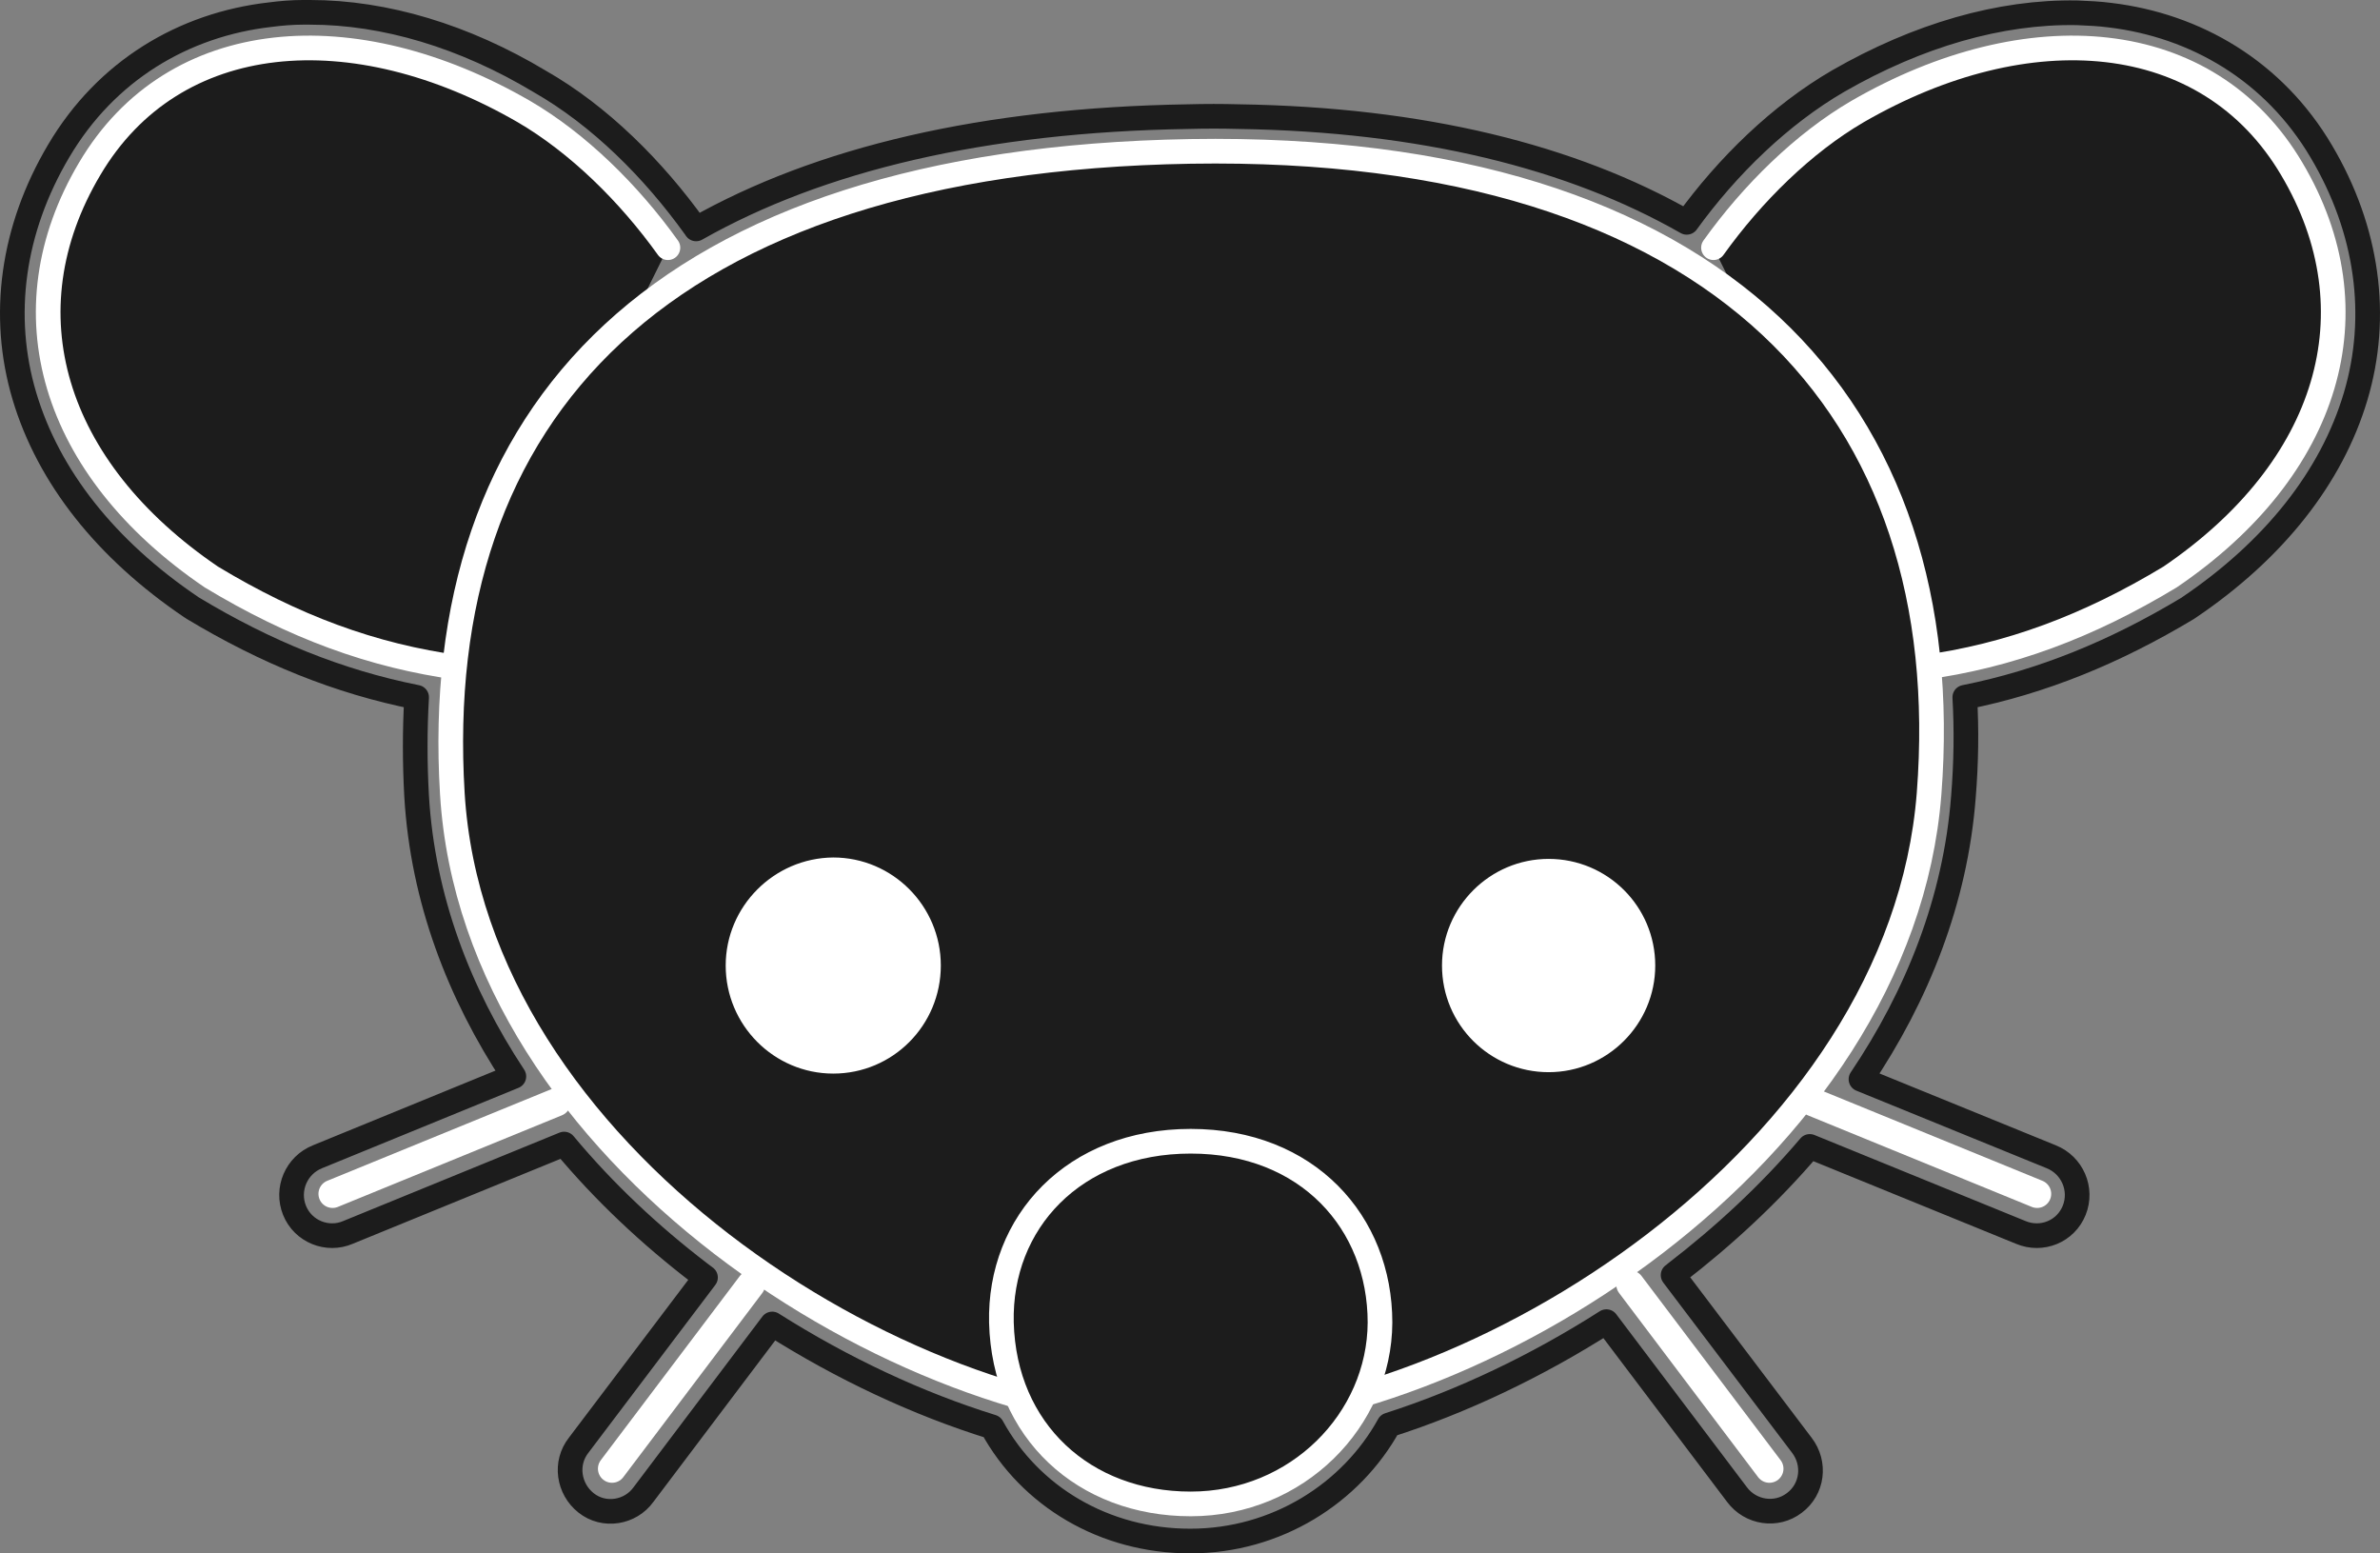
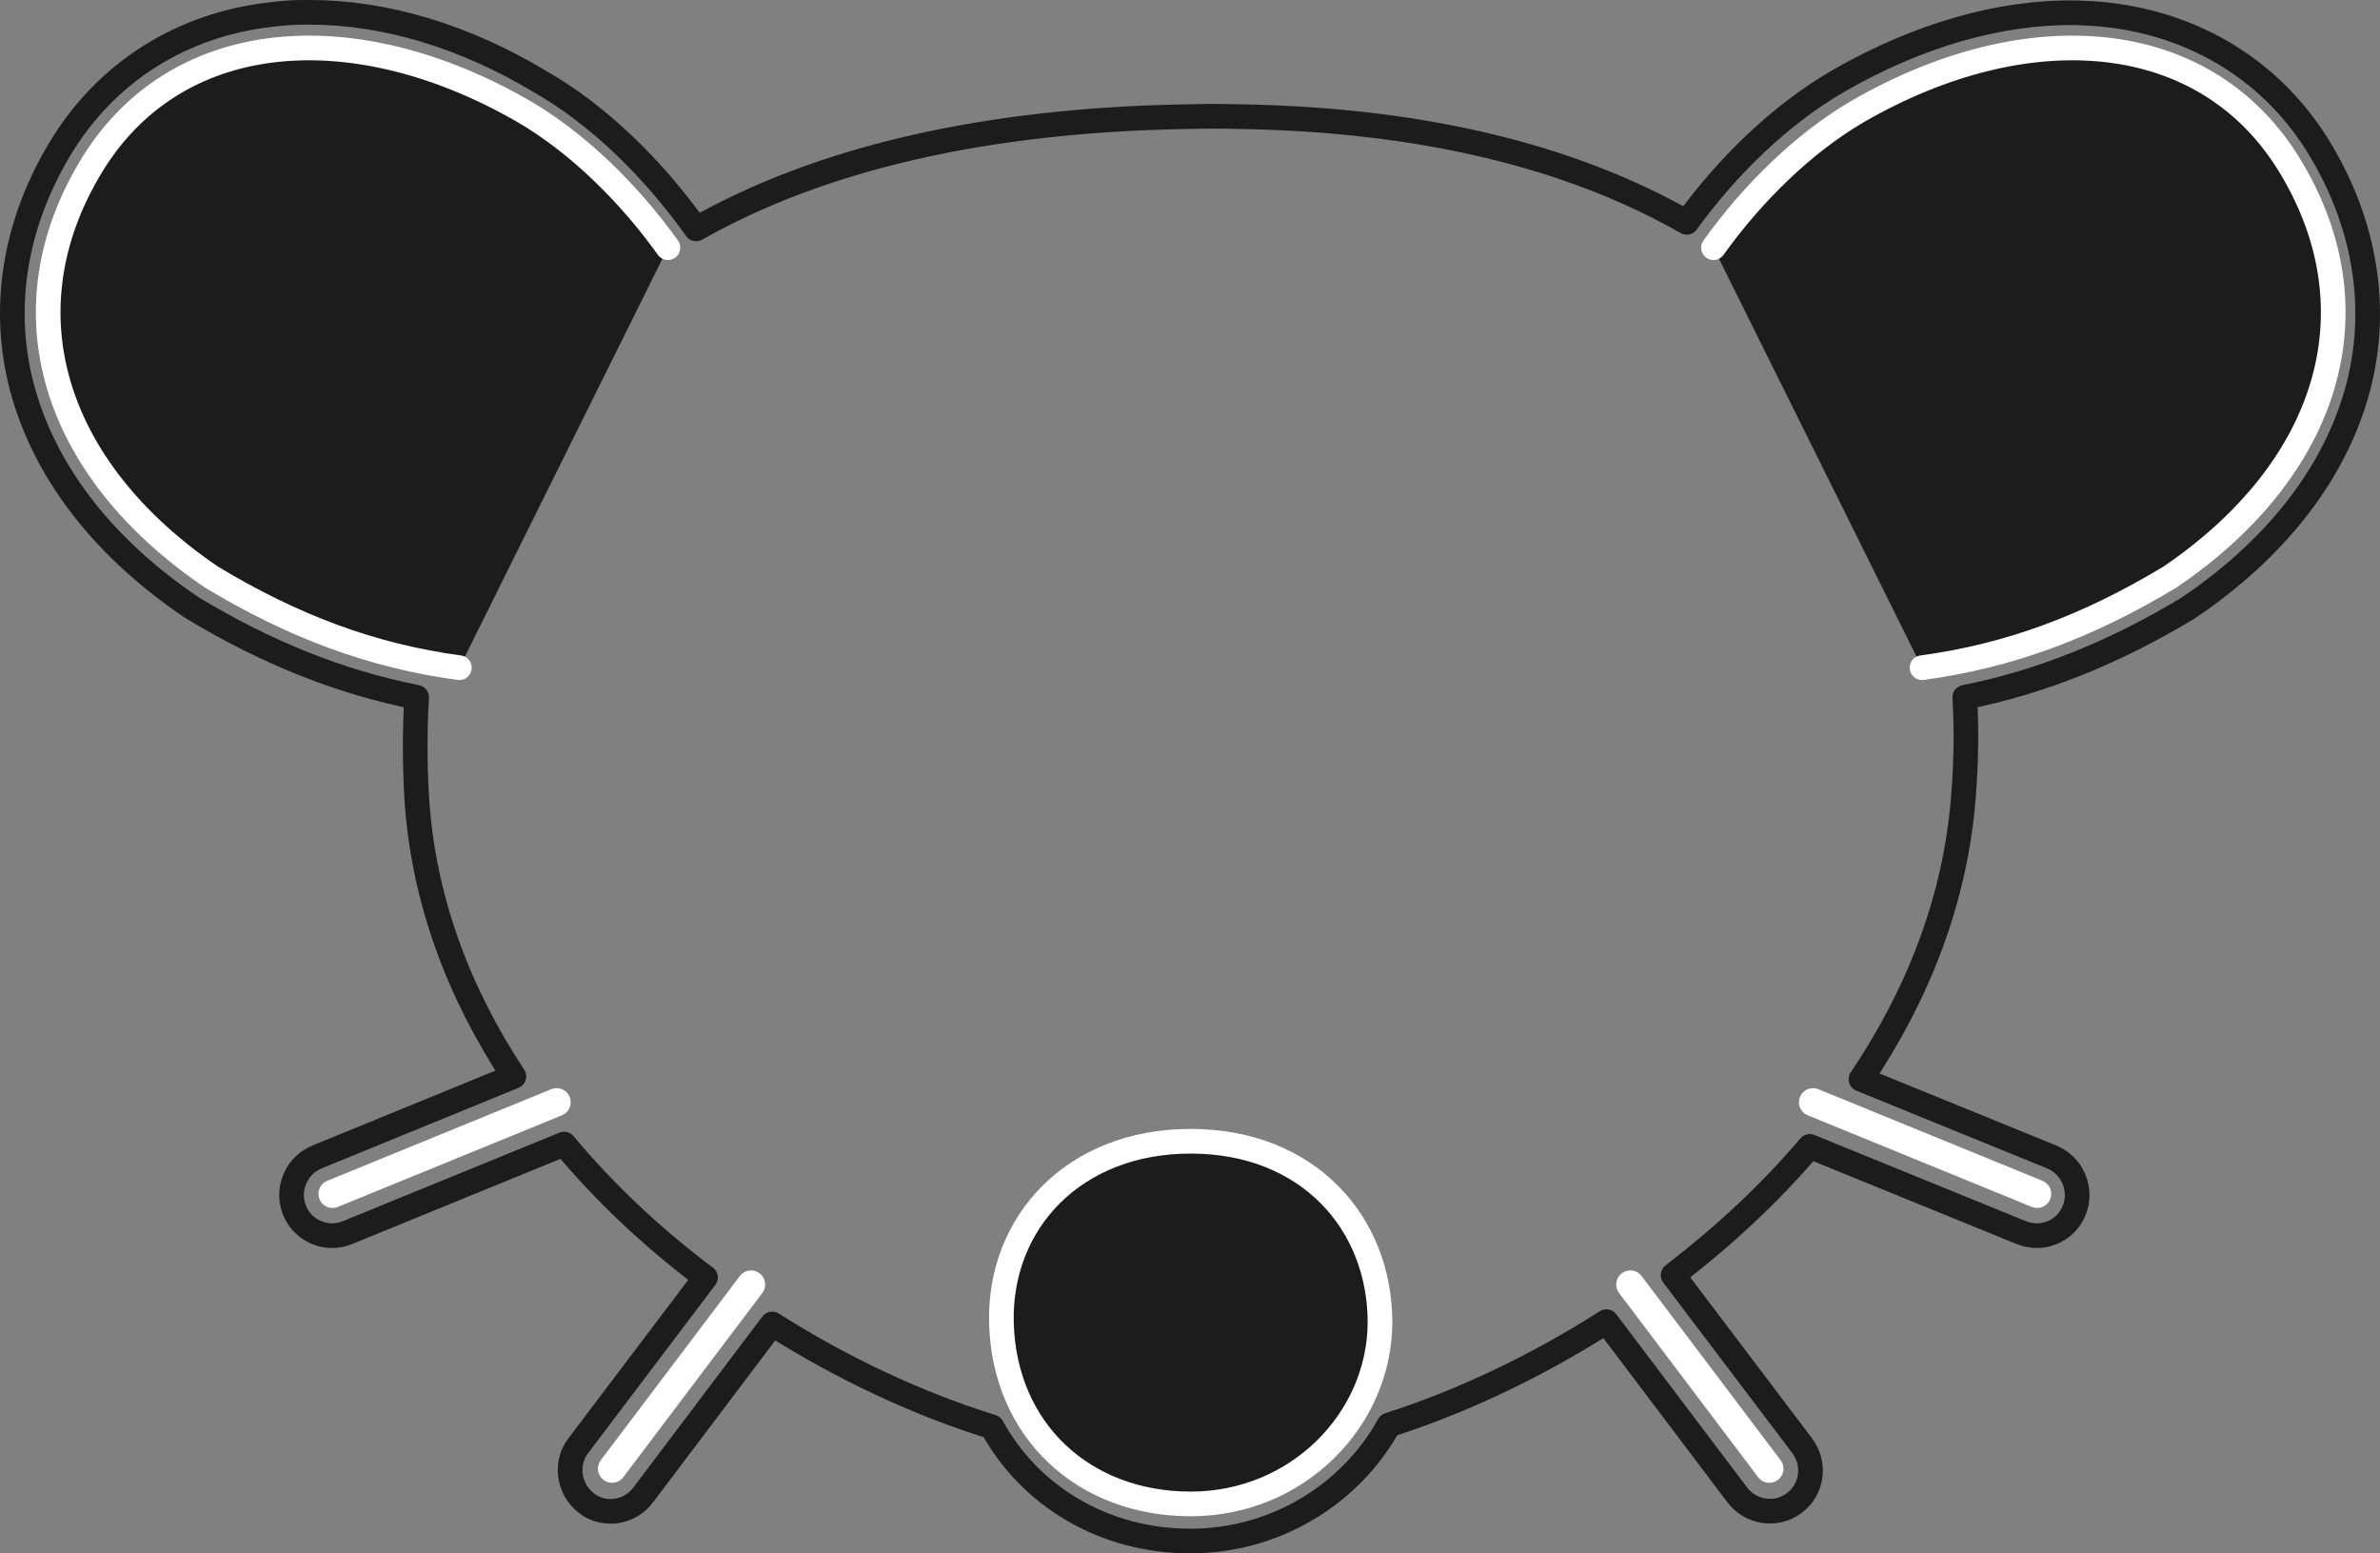
<svg xmlns="http://www.w3.org/2000/svg" xml:space="preserve" id="svg8" x="0" y="0" version="1.1" viewBox="2.52 90.79 506.7 330.65">
  <rect x="2.52" y="90.79" width="506.7" height="330.65" fill="#808080" stroke="none" />
  <style>.st1{fill:#1c1c1c;stroke:#fff;stroke-width:5.25;stroke-linecap:round;stroke-linejoin:round;stroke-miterlimit:10}</style>
  <g id="layer1" transform="translate(-36.38 -256.786)">
    <path id="path817-3" d="M104.9 350.2h-1.5c-2.3 0-4.7.2-7 .5-18.4 2.1-34.9 11.9-45 29-9.9 16.7-12.4 35.1-7.3 52.2s17.3 32.6 35.5 44.9c.1.1.2.1.3.2 15.6 9.4 31.1 15.7 47.7 19-.4 6.9-.4 13.9 0 21.1 1.3 21.8 9 41.9 20.7 59.6l-41.8 17.1c-4.5 1.8-6.7 6.9-4.9 11.4s7 6.6 11.4 4.7l46-18.8c8.5 10.2 18.3 19.4 28.9 27.5l1.2.9-27 35.7c-3 3.8-2.2 9.3 1.6 12.3s9.4 2.1 12.2-1.8l27.4-36.3c15 9.5 31 17 46.8 21.9 8.1 14.8 23.9 24.3 42.2 24.3 18.4 0 34.3-10.2 42.3-24.7 15.6-5 31.4-12.5 46.3-22l27.8 36.8c2.9 3.9 8.4 4.7 12.2 1.8 3.9-2.9 4.6-8.4 1.6-12.3L395.1 619c.2-.1.4-.3.5-.4 10.4-8 20.1-17 28.6-27l44.9 18.3c4.5 1.9 9.6-.2 11.4-4.7s-.4-9.6-4.9-11.4l-40.5-16.5c12-17.8 20.1-38.1 21.8-60q.9-10.95.3-21.3c16.5-3.3 31.9-9.6 47.4-18.9.1-.1.2-.1.3-.2 18.2-12.3 30.4-27.8 35.5-44.9s2.6-35.5-7.3-52.2c-10.1-17.1-26.7-26.8-45-29-2.3-.3-4.6-.4-7-.5-16.4-.3-33.9 4.8-50.8 14.5-12.4 7.2-23.6 18.1-32.3 30.1-24.5-14-56.3-21.9-95.4-22.5-3.5-.1-7.1-.1-10.7 0-43.6.7-78.5 9-104.8 23.9-.1-.1-.1-.2-.2-.3-8.9-12.4-20.3-23.8-33.1-31.1-16-9.6-32.9-14.7-48.9-14.7" style="fill:none;stroke:#1c1c1c;stroke-width:5.25;stroke-linecap:round;stroke-linejoin:round;stroke-miterlimit:10" />
    <path id="path1087" fill="#fff" d="M403.7 400.3c8.3-11.6 19.2-22.3 30.7-29 36.2-20.9 74.5-18.1 92.4 12.2 18 30.3 8.1 63.8-25.9 86.9-17.4 10.5-34.2 16.8-52.8 19.3m-267-89.4c-8.3-11.6-19.2-22.3-30.7-29-36.2-20.9-74.5-18.1-92.4 12.2-18 30.3-8.1 63.8 25.9 86.9 17.4 10.5 34.2 16.8 52.8 19.3" class="st1" />
-     <path id="path969" fill="#fff" d="M449.6 516.5c6.3-81.4-43.8-138.5-157.2-136.7-113.4 1.9-162.1 55.8-157.2 136.7 4.7 77.2 96.1 133.9 156.6 133.9s151.8-56.8 157.8-133.9" class="st1" />
-     <path id="path1084" fill="#fff" d="M345.9 553.1c0 12.6 10.2 22.7 22.7 22.7s22.7-10.2 22.7-22.7c0-12.6-10.2-22.7-22.7-22.7s-22.7 10.2-22.7 22.7m-152.5 0c0 12.7 10.3 23 22.9 23 12.7 0 22.9-10.3 22.9-23s-10.3-23-22.9-23c-12.6.1-22.9 10.4-22.9 23" />
    <path id="path1008" d="m198.8 621-29.6 39.2M386 621l29.6 39.2m-258.2-78-47.7 19.5m315.2-19.5 47.7 19.5" style="fill:none;stroke:#fff;stroke-width:6;stroke-linecap:round;stroke-miterlimit:10" />
    <path id="path1115" fill="#fff" d="M292.4 590.5c-24.9 0-40.8 17.3-40.3 38.6.6 23.1 17.6 38.6 40.3 38.6s40.2-17.9 40.3-38.6c0-21.3-15.4-38.6-40.3-38.6" class="st1" />
  </g>
</svg>